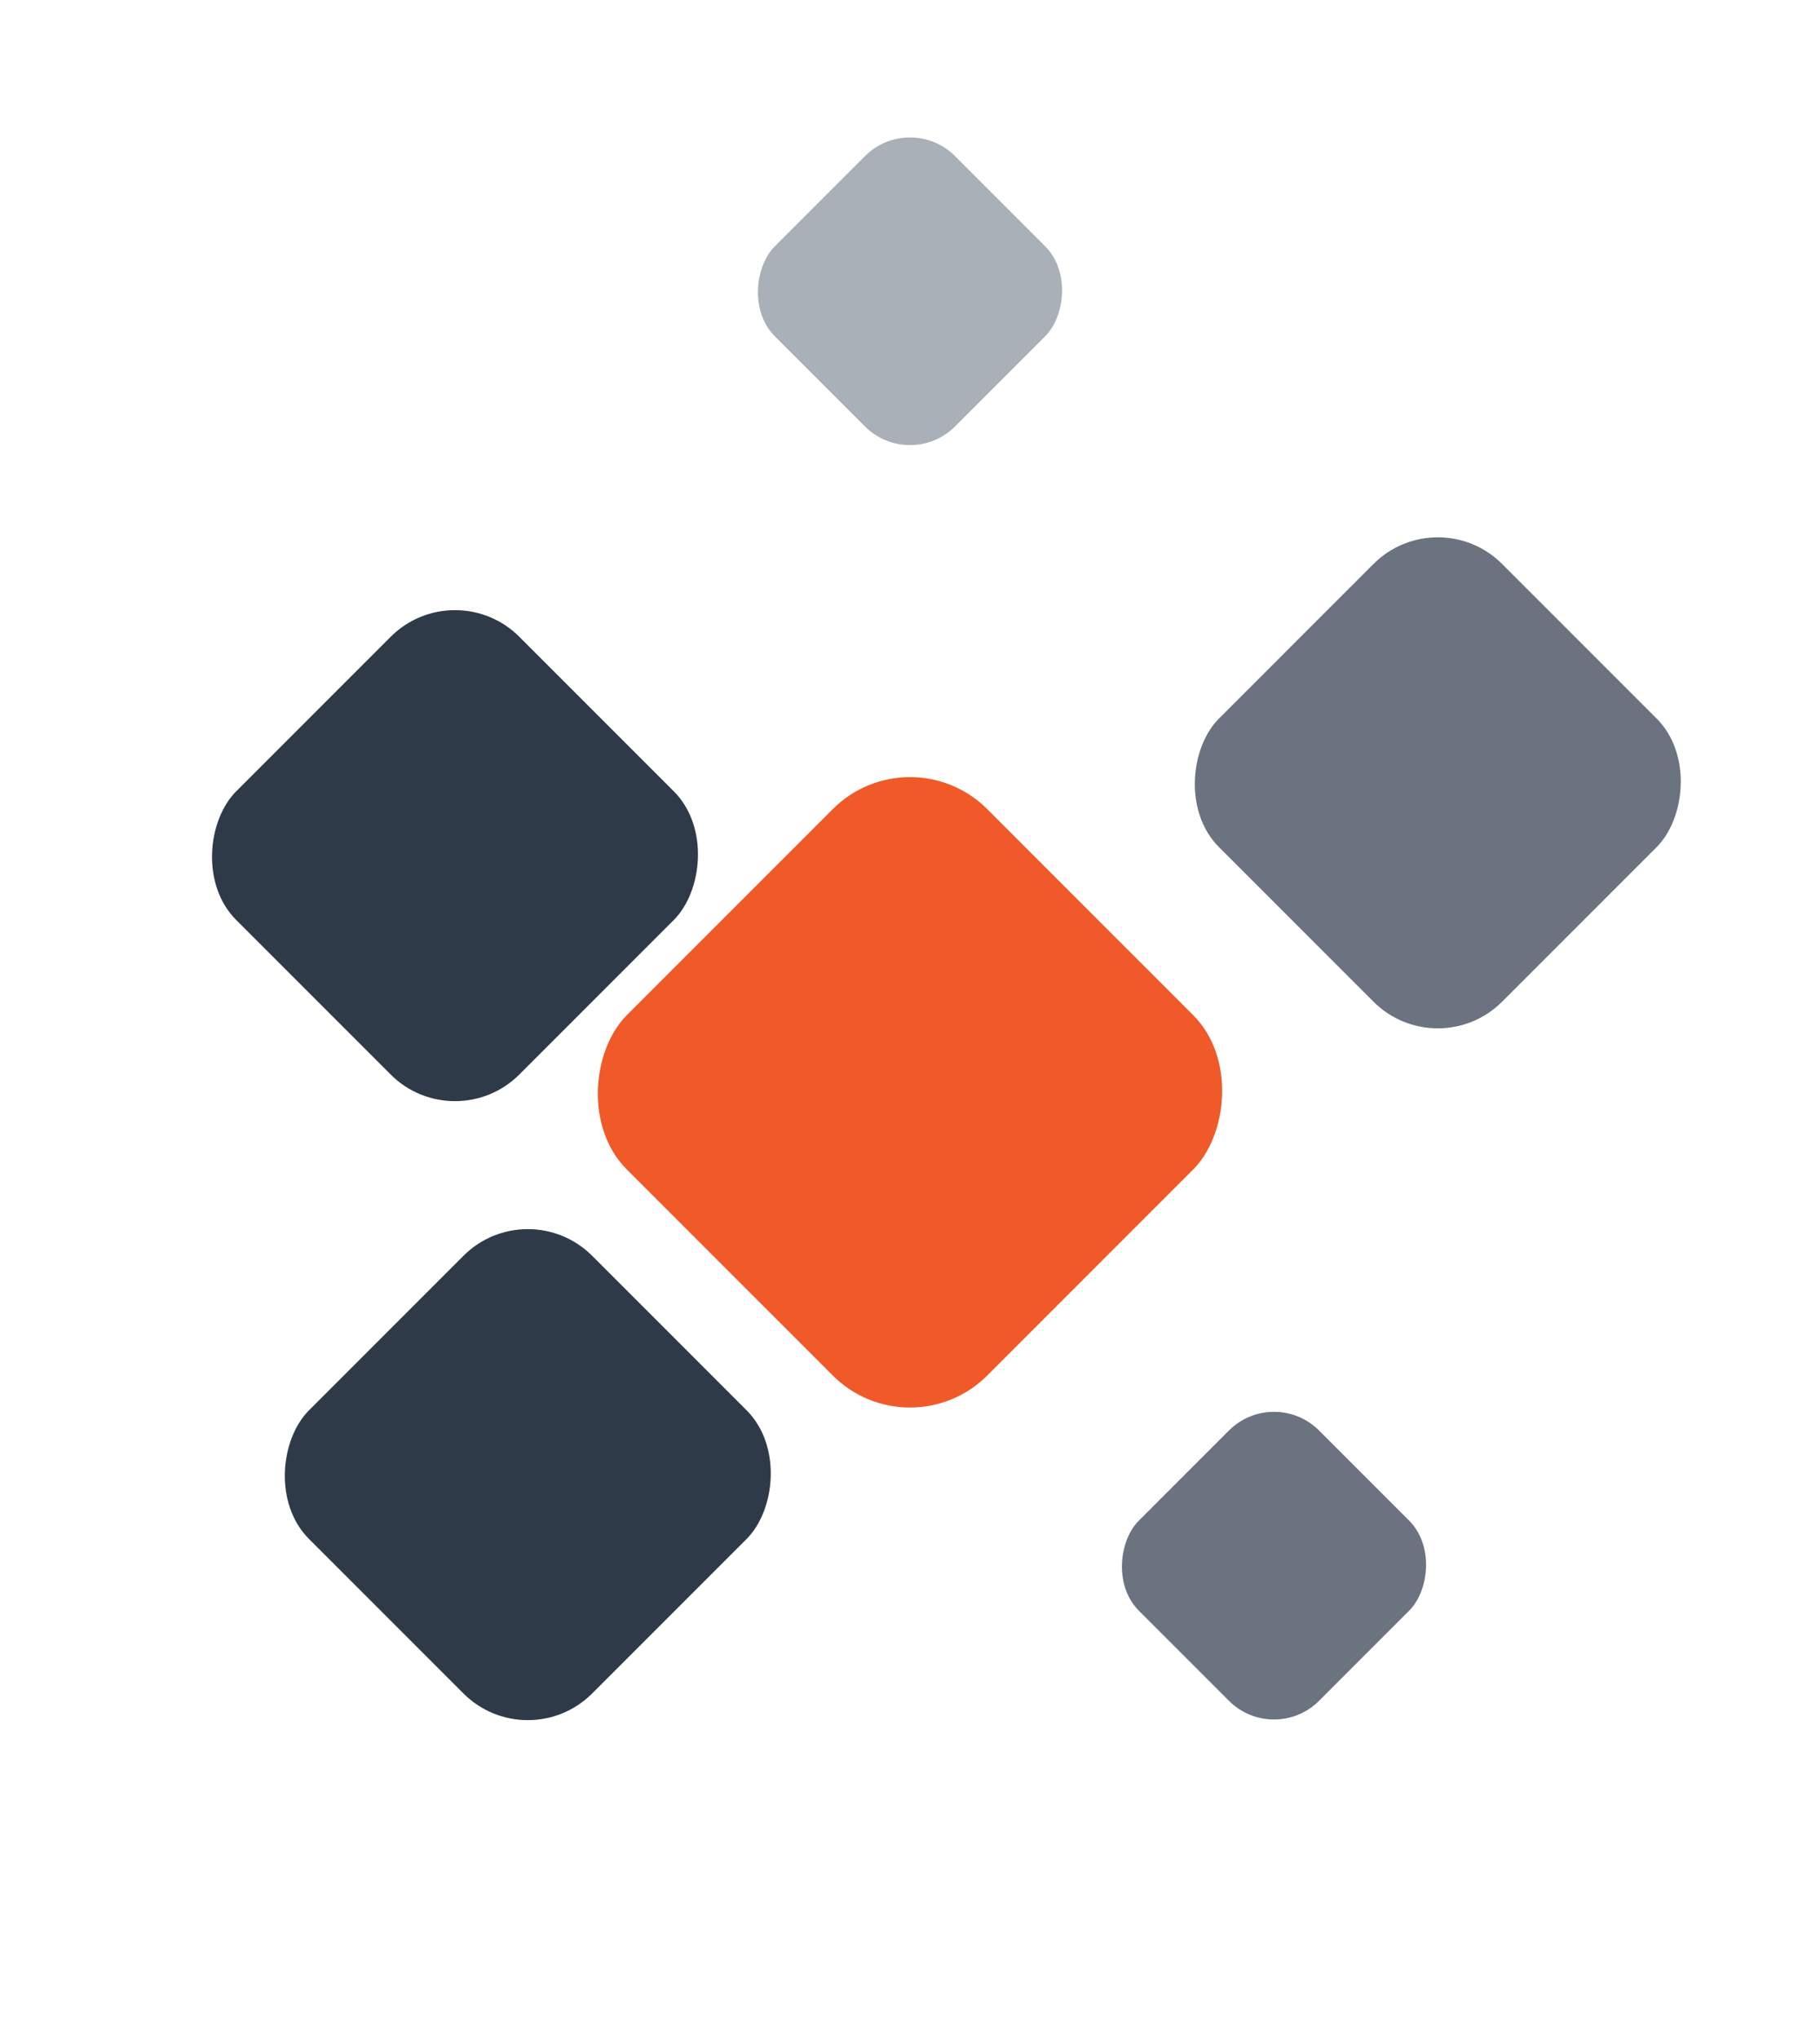
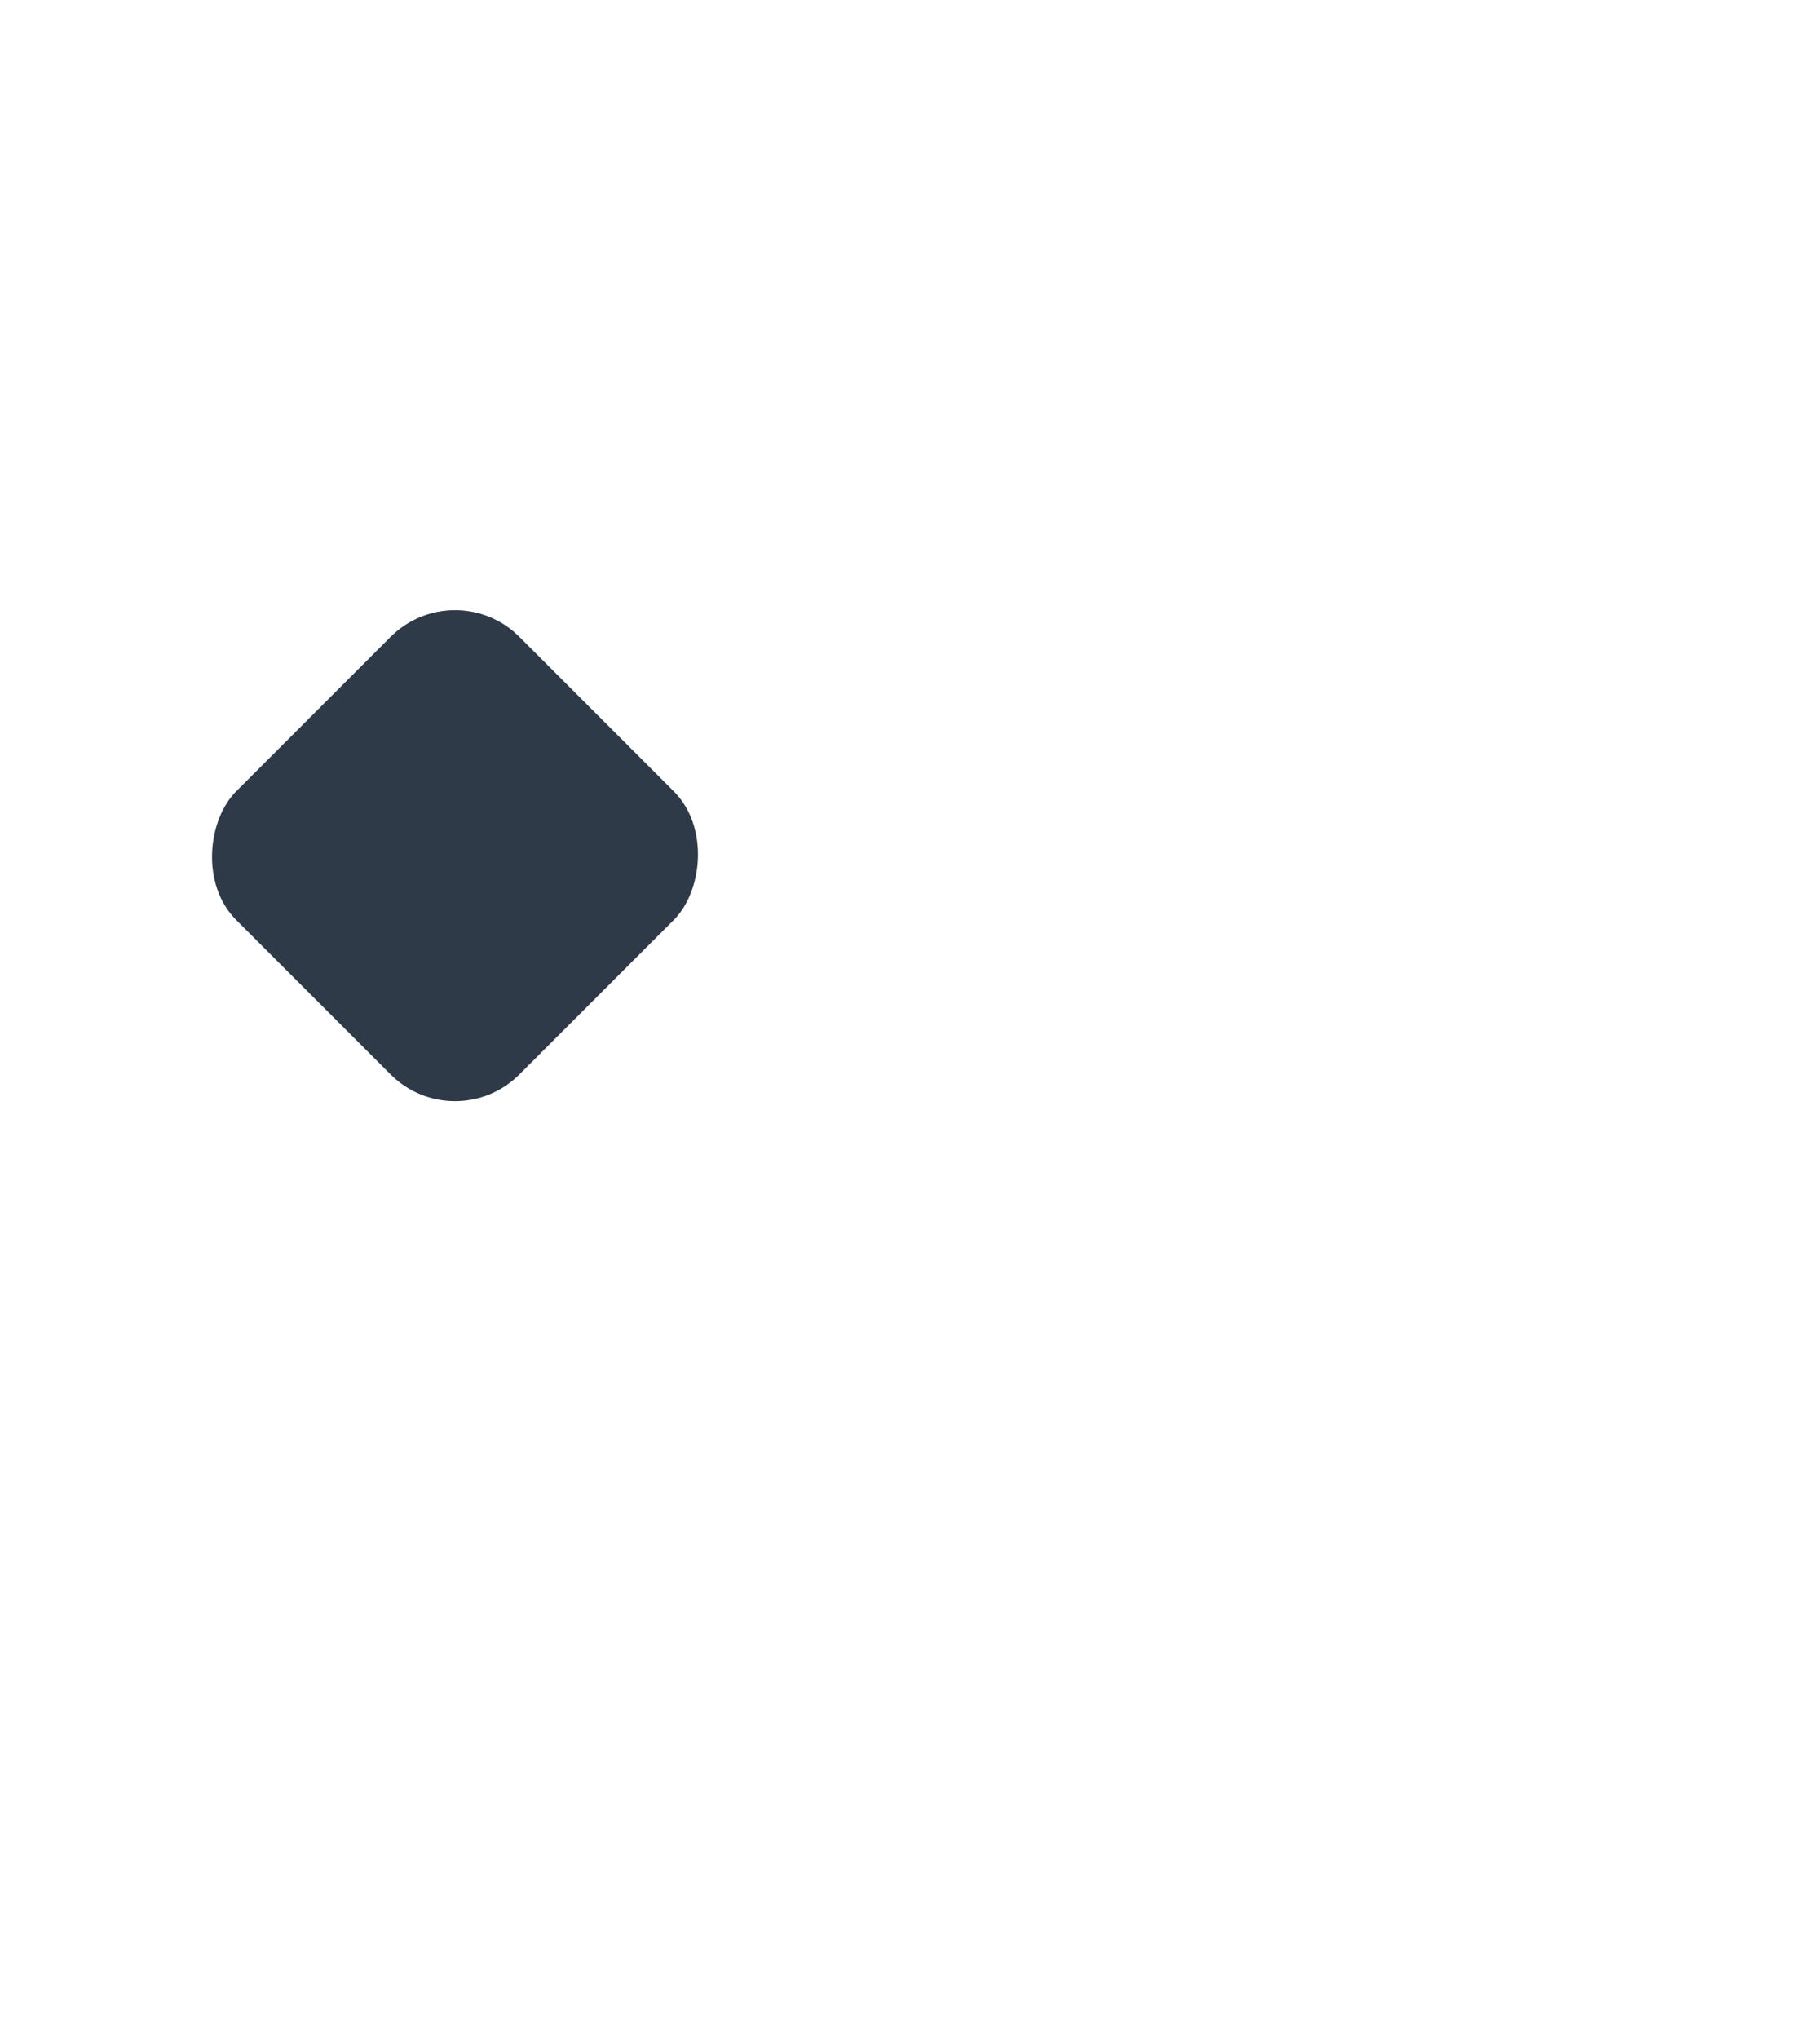
<svg xmlns="http://www.w3.org/2000/svg" width="200" height="224" viewBox="0 0 200 224" role="img" aria-labelledby="title desc">
  <title>Cluster diamond logo (recreated)</title>
  <desc>Central orange diamond surrounded by five rounded diamonds in gray shades.</desc>
  <defs>
    <style>
      .navy { fill: #2f3a49; }
      .gray { fill: #6b7380; }
      .light { fill: #a9b0b8; }
      .orange { fill: #f05a28; }
    </style>
  </defs>
  <g transform="translate(0,0)">
    <rect x="28" y="72" width="44" height="44" rx="10" ry="10" class="navy" transform="rotate(45 50 94)" />
-     <rect x="86" y="18" width="28" height="28" rx="7" ry="7" class="light" transform="rotate(45 100 32)" />
-     <rect x="136" y="64" width="44" height="44" rx="10" ry="10" class="gray" transform="rotate(45 158 86)" />
-     <rect x="126" y="158" width="28" height="28" rx="7" ry="7" class="gray" transform="rotate(45 140 172)" />
-     <rect x="36" y="140" width="44" height="44" rx="10" ry="10" class="navy" transform="rotate(45 58 162)" />
-     <rect x="72" y="92" width="56" height="56" rx="12" ry="12" class="orange" transform="rotate(45 100 120)" />
  </g>
</svg>